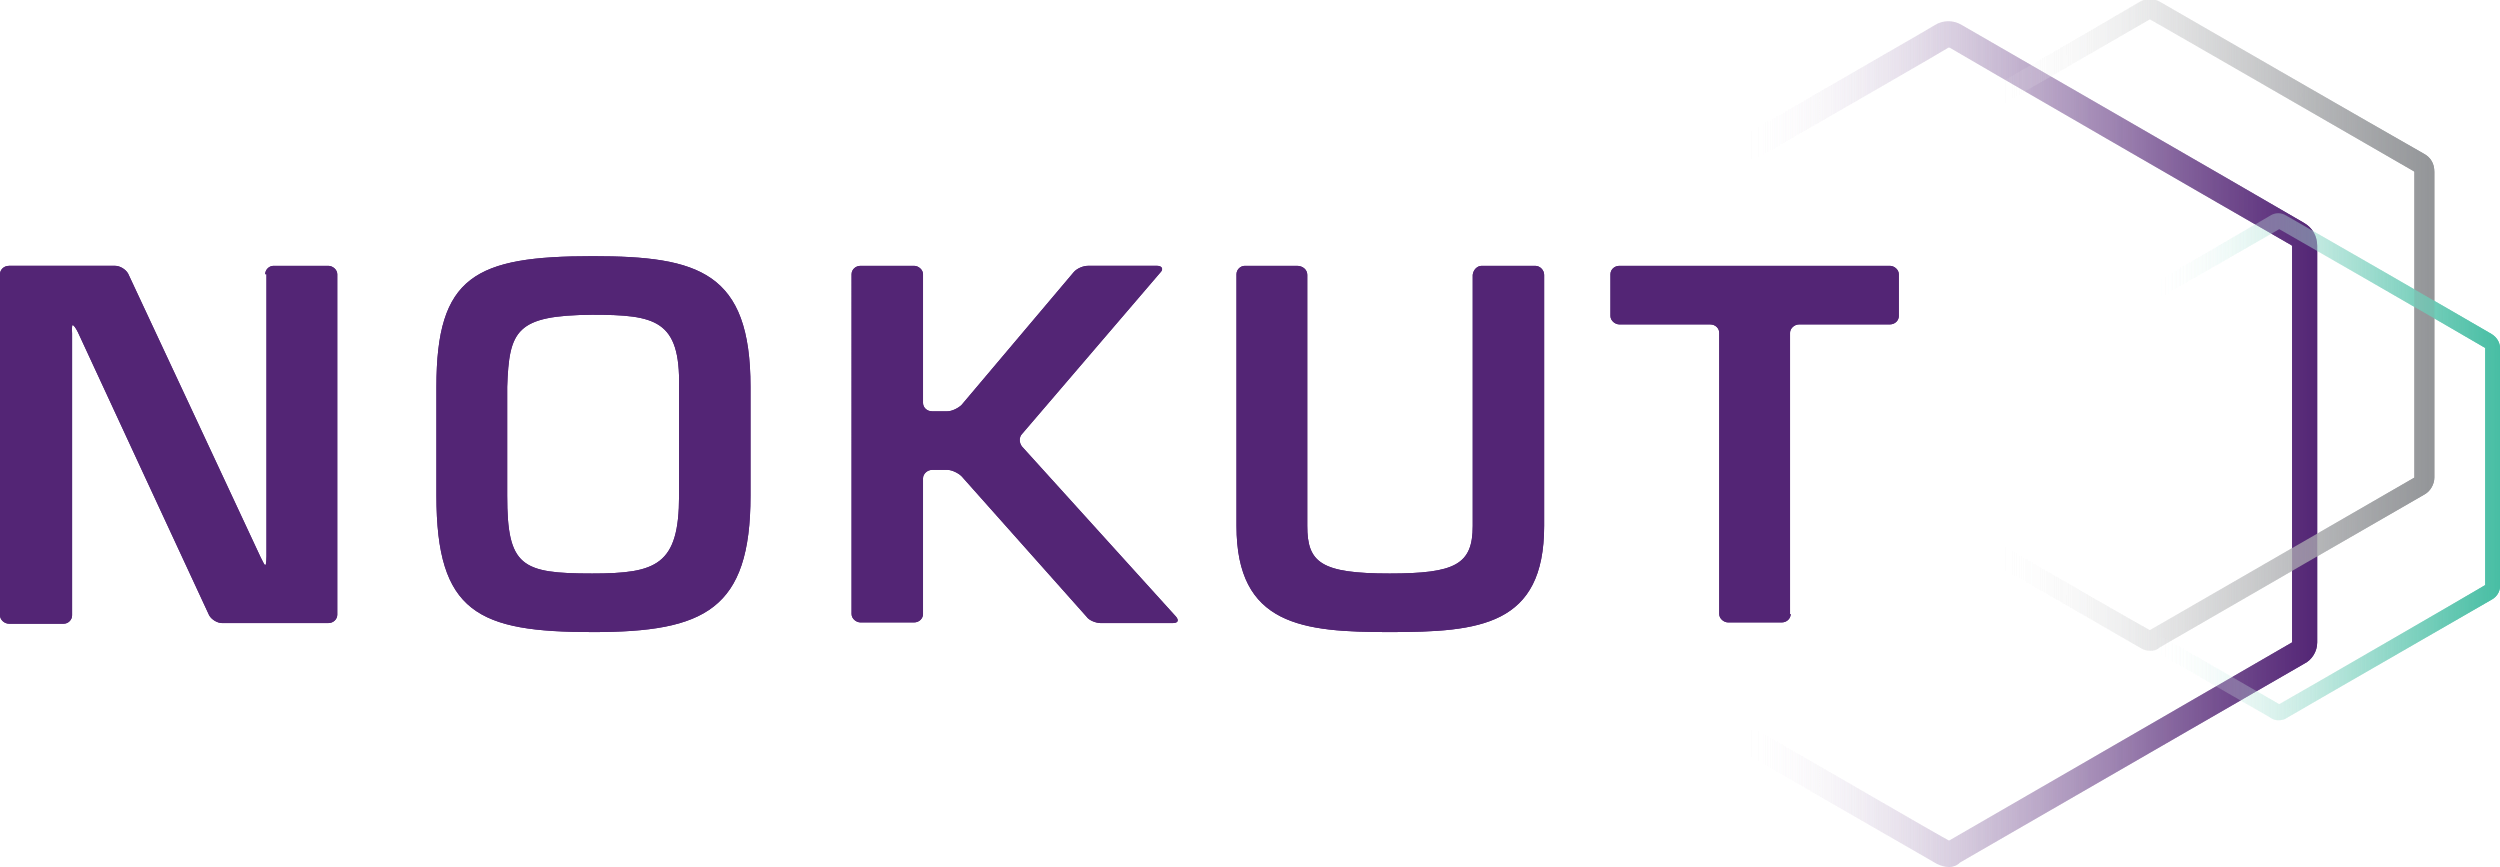
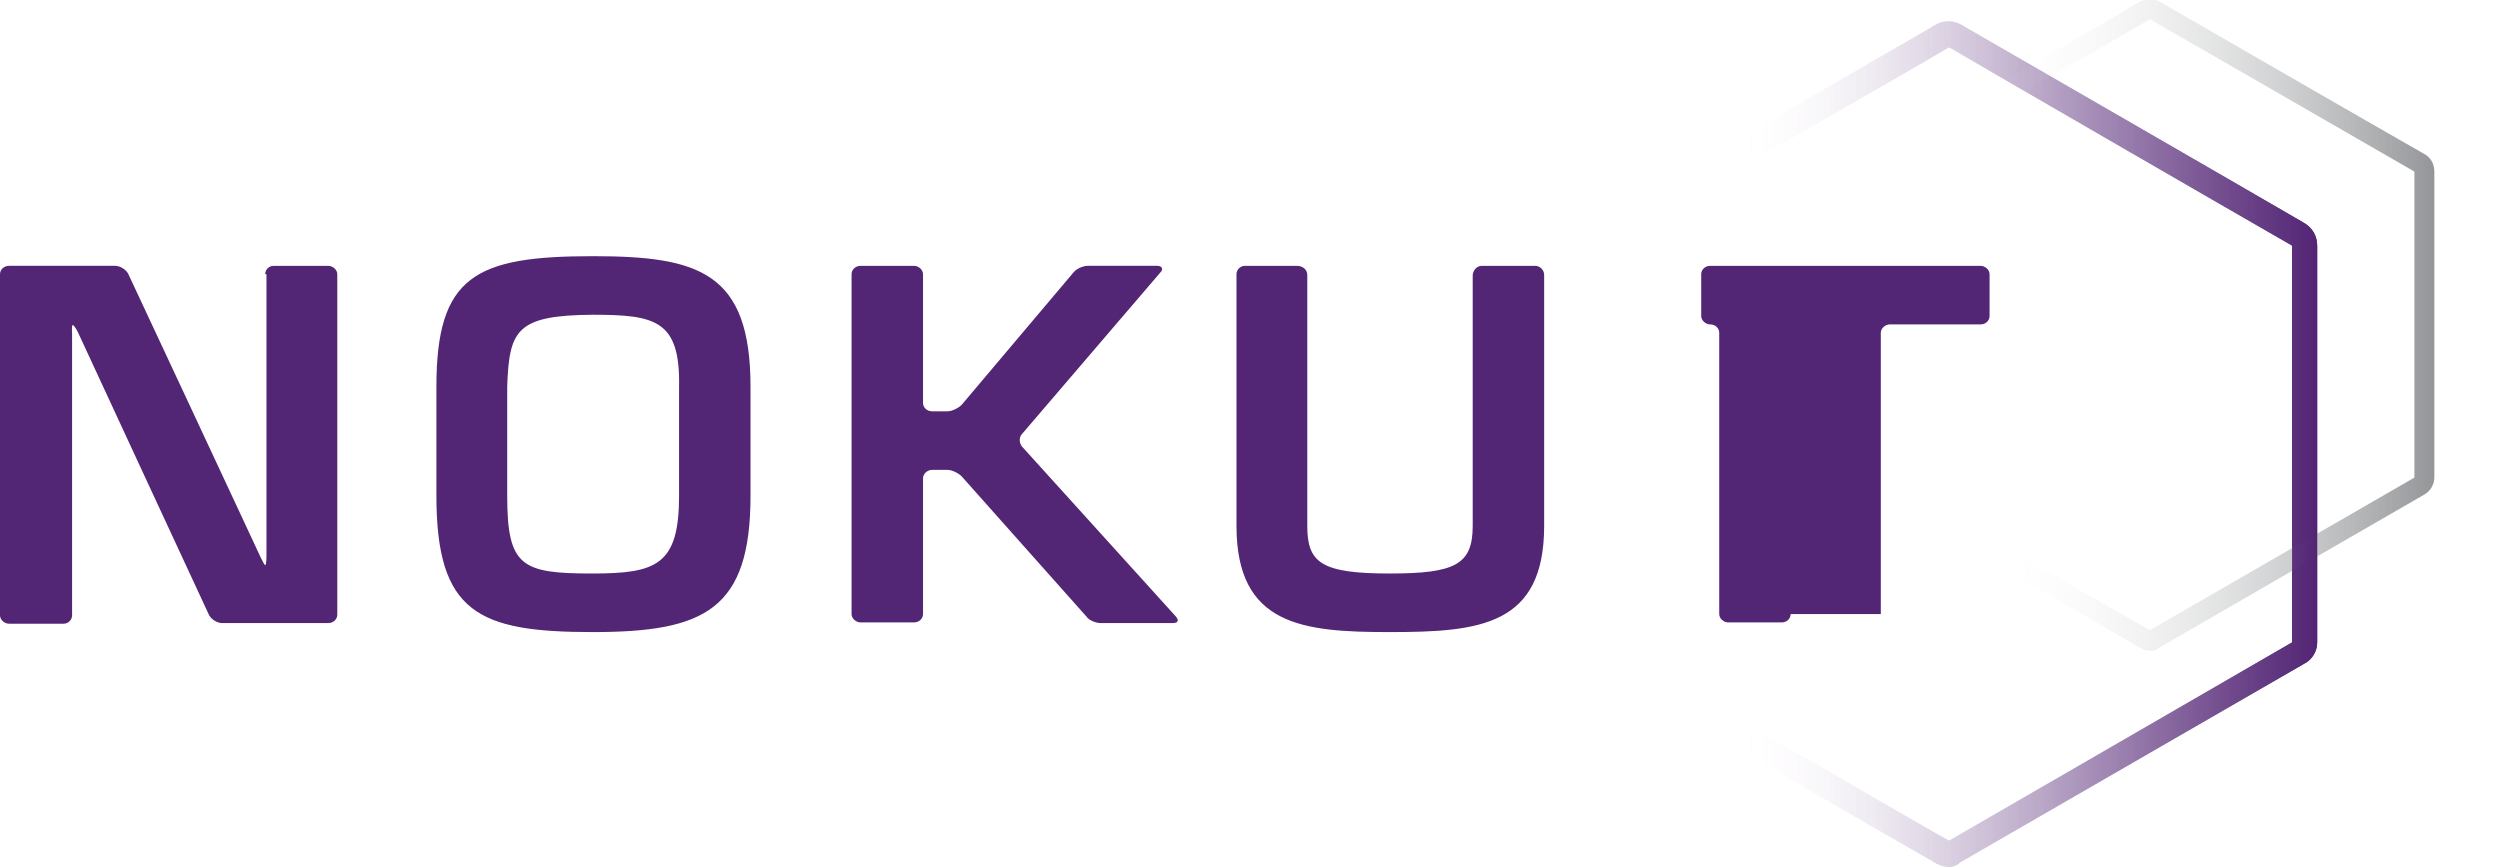
<svg xmlns="http://www.w3.org/2000/svg" width="388.4" height="134.7" viewBox="0 0 388.4 134.7">
  <linearGradient id="a" gradientUnits="userSpaceOnUse" x1="270.162" y1="69.105" x2="360.047" y2="69.105">
    <stop offset="0" stop-color="#FFF" stop-opacity="0" />
    <stop offset="1" stop-color="#532575" />
  </linearGradient>
  <path fill="url(#a)" d="M302.8 134.7c-.6 0-1.3-.2-1.9-.5-.2-.1-5.4-3.1-29.7-17.1-1-.6-1.3-1.8-.7-2.8.6-1 1.8-1.3 2.8-.7 7.8 4.5 28.3 16.4 29.5 17 6.4-3.7 51.1-29.5 53.3-30.8V76.1 38.3v-.1l-.1-.1c-7.7-4.4-52.5-30.3-53.1-30.7h-.1-.1c-.4.3-16.2 9.4-29.4 17-1 .6-2.2.2-2.8-.7-.6-1-.2-2.2.7-2.8 18.3-10.6 29-16.7 29.4-17 1.3-.8 2.9-.8 4.2 0 .7.4 45.4 26.2 53.1 30.7 1.4.8 2.1 2.1 2.1 3.6V99.8c0 1.4-.8 2.7-2 3.3-.5.3-45.9 26.5-53.5 30.9-.5.5-1.1.7-1.7.7z" />
  <linearGradient id="b" gradientUnits="userSpaceOnUse" x1="308.964" y1="50.546" x2="378.221" y2="50.546">
    <stop offset="0" stop-color="#FFF" stop-opacity="0" />
    <stop offset="1" stop-color="#939598" />
  </linearGradient>
  <path fill="url(#b)" d="M334.1 101.1c-.5 0-1-.1-1.5-.4-.2-.1-4.1-2.4-22.9-13.2-.7-.4-1-1.4-.6-2.1.4-.7 1.4-1 2.1-.6 6 3.5 21.8 12.6 22.8 13.1 5-2.9 39.4-22.7 41.1-23.7V55.9 26.8v-.1l-.1-.1c-5.9-3.4-40.4-23.3-41-23.6-.3.2-12.5 7.2-22.7 13.1-.7.4-1.7.2-2.1-.6-.4-.7-.2-1.7.6-2.1C323.9 5.3 332.1.5 332.4.3c1-.6 2.2-.6 3.2 0 .5.3 35 20.2 41 23.6 1.1.6 1.6 1.6 1.6 2.8v47.5c0 1-.6 2.1-1.5 2.6-.4.2-35.3 20.4-41.2 23.8-.4.4-.9.5-1.4.5z" />
  <linearGradient id="c" gradientUnits="userSpaceOnUse" x1="334.409" y1="72.499" x2="388.421" y2="72.499">
    <stop offset="0" stop-color="#FFF" stop-opacity="0" />
    <stop offset="1" stop-color="#48BEA4" />
  </linearGradient>
-   <path fill="url(#c)" d="M354 111.9c-.4 0-.8-.1-1.1-.3-.1-.1-3.2-1.8-17.8-10.3-.6-.3-.8-1.1-.4-1.7.3-.6 1.1-.8 1.7-.4 4.7 2.7 17 9.8 17.7 10.2 3.9-2.2 30.7-17.7 32-18.5V76.7 54h-.1c-4.6-2.7-31.5-18.2-31.9-18.4-.3.2-9.8 5.6-17.7 10.2-.6.3-1.3.1-1.7-.4-.3-.6-.1-1.3.4-1.7 11-6.3 17.4-10.1 17.6-10.2.8-.5 1.7-.5 2.5 0 .4.2 27.3 15.7 31.9 18.4.8.5 1.3 1.3 1.3 2.2v37c0 .8-.5 1.6-1.2 2-.3.2-27.6 15.9-32.2 18.6-.2.1-.6.2-1 .2z" />
  <g fill="#532575">
-     <path d="M41.2 42.6c0-.7.6-1.3 1.3-1.3H51c.7 0 1.4.6 1.4 1.3v52.9c0 .7-.6 1.3-1.4 1.3H34.5c-.7 0-1.6-.5-2-1.2 0 0-20.1-43.3-20.4-44-.4-.8-.7-1.1-.8-1.1-.2 0-.1 1.3-.1 1.3v43.8c0 .7-.6 1.3-1.3 1.3H1.4c-.7 0-1.4-.6-1.4-1.3v-53c0-.7.6-1.3 1.4-1.3h16.5c.7 0 1.6.5 2 1.2 0 0 20.2 43.2 20.6 44.1.4.8.6 1.2.7 1.2.2 0 .2-1.4.2-1.4V42.6zM116.6 60.1V77c0 17.7-7.1 21.2-24.5 21.2-17.8 0-24.3-3-24.3-21.2V60.1c0-17.2 6-20.3 24.3-20.3 16.5 0 24.5 2.5 24.5 20.3zm-37.8 0V77c0 11 2.2 12.1 13.2 12.1 10 0 13.5-1.3 13.5-12.1V60.1c.2-10.4-3.7-11.2-13.5-11.2-11.8.1-12.9 2.4-13.2 11.2zM143.4 62.6c0 .7.6 1.3 1.4 1.3h2.4c.7 0 1.7-.5 2.2-1l17.4-20.6c.5-.6 1.5-1 2.2-1h10.8c.7 0 1 .5.5 1l-21.5 25.1c-.5.5-.5 1.4 0 2l23.9 26.4c.5.6.3 1-.5 1H171c-.7 0-1.8-.4-2.2-1L149.4 74c-.5-.5-1.5-1-2.2-1h-2.4c-.7 0-1.4.6-1.4 1.3v21.1c0 .7-.6 1.3-1.4 1.3h-8.3c-.7 0-1.4-.6-1.4-1.3V42.6c0-.7.6-1.3 1.4-1.3h8.3c.7 0 1.4.6 1.4 1.3v20zM230.2 41.3h8.3c.8 0 1.4.7 1.4 1.4v39c0 15.5-10 16.5-24 16.5-13.5 0-23.8-1-23.8-16.5V42.6c0-.7.6-1.3 1.3-1.3h8.1c.9 0 1.6.6 1.6 1.4v39c0 5.7 2.1 7.4 12.8 7.4 10.2 0 12.9-1.4 12.9-7.4v-39c.1-.8.7-1.4 1.4-1.4zM278.2 95.4c0 .7-.6 1.3-1.4 1.3h-8.3c-.7 0-1.4-.6-1.4-1.3V51.7c0-.7-.6-1.3-1.4-1.3h-14.1c-.7 0-1.4-.6-1.4-1.3v-6.5c0-.7.6-1.3 1.4-1.3h42c.7 0 1.4.6 1.4 1.3v6.5c0 .7-.6 1.3-1.4 1.3h-14.1c-.7 0-1.4.6-1.4 1.3v43.7z" />
+     <path d="M41.2 42.6c0-.7.6-1.3 1.3-1.3H51c.7 0 1.4.6 1.4 1.3v52.9c0 .7-.6 1.3-1.4 1.3H34.5c-.7 0-1.6-.5-2-1.2 0 0-20.1-43.3-20.4-44-.4-.8-.7-1.1-.8-1.1-.2 0-.1 1.3-.1 1.3v43.8c0 .7-.6 1.3-1.3 1.3H1.4c-.7 0-1.4-.6-1.4-1.3v-53c0-.7.6-1.3 1.4-1.3h16.5c.7 0 1.6.5 2 1.2 0 0 20.2 43.2 20.6 44.1.4.8.6 1.2.7 1.2.2 0 .2-1.4.2-1.4V42.6zM116.6 60.1V77c0 17.7-7.1 21.2-24.5 21.2-17.8 0-24.3-3-24.3-21.2V60.1c0-17.2 6-20.3 24.3-20.3 16.5 0 24.5 2.5 24.5 20.3zm-37.8 0V77c0 11 2.2 12.1 13.2 12.1 10 0 13.5-1.3 13.5-12.1V60.1c.2-10.4-3.7-11.2-13.5-11.2-11.8.1-12.9 2.4-13.2 11.2zM143.4 62.6c0 .7.6 1.3 1.4 1.3h2.4c.7 0 1.7-.5 2.2-1l17.4-20.6c.5-.6 1.5-1 2.2-1h10.8c.7 0 1 .5.5 1l-21.5 25.1c-.5.5-.5 1.4 0 2l23.9 26.4c.5.6.3 1-.5 1H171c-.7 0-1.8-.4-2.2-1L149.4 74c-.5-.5-1.5-1-2.2-1h-2.4c-.7 0-1.4.6-1.4 1.3v21.1c0 .7-.6 1.3-1.4 1.3h-8.3c-.7 0-1.4-.6-1.4-1.3V42.6c0-.7.6-1.3 1.4-1.3h8.3c.7 0 1.4.6 1.4 1.3v20zM230.2 41.3h8.3c.8 0 1.4.7 1.4 1.4v39c0 15.5-10 16.5-24 16.5-13.5 0-23.8-1-23.8-16.5V42.6c0-.7.6-1.3 1.3-1.3h8.1c.9 0 1.6.6 1.6 1.4v39c0 5.7 2.1 7.4 12.8 7.4 10.2 0 12.9-1.4 12.9-7.4v-39c.1-.8.7-1.4 1.4-1.4zM278.2 95.4c0 .7-.6 1.3-1.4 1.3h-8.3c-.7 0-1.4-.6-1.4-1.3V51.7c0-.7-.6-1.3-1.4-1.3c-.7 0-1.4-.6-1.4-1.3v-6.5c0-.7.6-1.3 1.4-1.3h42c.7 0 1.4.6 1.4 1.3v6.5c0 .7-.6 1.3-1.4 1.3h-14.1c-.7 0-1.4.6-1.4 1.3v43.7z" />
  </g>
  <linearGradient id="d" gradientUnits="userSpaceOnUse" x1="270.162" y1="69.105" x2="360.047" y2="69.105">
    <stop offset="0" stop-color="#FFF" stop-opacity="0" />
    <stop offset="1" stop-color="#532575" />
  </linearGradient>
  <path fill="url(#d)" d="M302.8 134.7c-.6 0-1.3-.2-1.9-.5-.2-.1-5.4-3.1-29.7-17.1-1-.6-1.3-1.8-.7-2.8.6-1 1.8-1.3 2.8-.7 7.8 4.5 28.3 16.4 29.5 17 6.4-3.7 51.1-29.5 53.3-30.8V76.1 38.3v-.1l-.1-.1c-7.7-4.4-52.5-30.3-53.1-30.7h-.1-.1c-.4.3-16.2 9.4-29.4 17-1 .6-2.2.2-2.8-.7-.6-1-.2-2.2.7-2.8 18.3-10.6 29-16.7 29.4-17 1.3-.8 2.9-.8 4.2 0 .7.4 45.4 26.2 53.1 30.7 1.4.8 2.1 2.1 2.1 3.6V99.8c0 1.4-.8 2.7-2 3.3-.5.3-45.9 26.5-53.5 30.9-.5.5-1.1.7-1.7.7z" />
  <linearGradient id="e" gradientUnits="userSpaceOnUse" x1="308.964" y1="50.546" x2="378.221" y2="50.546">
    <stop offset="0" stop-color="#FFF" stop-opacity="0" />
    <stop offset="1" stop-color="#939598" />
  </linearGradient>
-   <path fill="url(#e)" d="M334.1 101.1c-.5 0-1-.1-1.5-.4-.2-.1-4.1-2.4-22.9-13.2-.7-.4-1-1.4-.6-2.1.4-.7 1.4-1 2.1-.6 6 3.5 21.8 12.6 22.8 13.1 5-2.9 39.4-22.7 41.1-23.7V55.9 26.8v-.1l-.1-.1c-5.9-3.4-40.4-23.3-41-23.6-.3.2-12.5 7.2-22.7 13.1-.7.4-1.7.2-2.1-.6-.4-.7-.2-1.7.6-2.1C323.9 5.3 332.1.5 332.4.3c1-.6 2.2-.6 3.2 0 .5.3 35 20.2 41 23.6 1.1.6 1.6 1.6 1.6 2.8v47.5c0 1-.6 2.1-1.5 2.6-.4.2-35.3 20.4-41.2 23.8-.4.4-.9.5-1.4.5z" />
  <linearGradient id="f" gradientUnits="userSpaceOnUse" x1="334.409" y1="72.499" x2="388.421" y2="72.499">
    <stop offset="0" stop-color="#FFF" stop-opacity="0" />
    <stop offset="1" stop-color="#48BEA4" />
  </linearGradient>
-   <path fill="url(#f)" d="M354 111.9c-.4 0-.8-.1-1.1-.3-.1-.1-3.2-1.8-17.8-10.3-.6-.3-.8-1.1-.4-1.7.3-.6 1.1-.8 1.7-.4 4.7 2.7 17 9.8 17.7 10.2 3.9-2.2 30.7-17.7 32-18.5V76.7 54h-.1c-4.6-2.7-31.5-18.2-31.9-18.4-.3.2-9.8 5.6-17.7 10.2-.6.3-1.3.1-1.7-.4-.3-.6-.1-1.3.4-1.7 11-6.3 17.4-10.1 17.6-10.2.8-.5 1.7-.5 2.5 0 .4.2 27.3 15.7 31.9 18.4.8.5 1.3 1.3 1.3 2.2v37c0 .8-.5 1.6-1.2 2-.3.2-27.6 15.9-32.2 18.6-.2.1-.6.2-1 .2z" />
  <g fill="#532575">
-     <path d="M41.2 42.6c0-.7.6-1.3 1.3-1.3H51c.7 0 1.4.6 1.4 1.3v52.9c0 .7-.6 1.3-1.4 1.3H34.5c-.7 0-1.6-.5-2-1.2 0 0-20.1-43.3-20.4-44-.4-.8-.7-1.1-.8-1.1-.2 0-.1 1.3-.1 1.3v43.8c0 .7-.6 1.3-1.3 1.3H1.4c-.7 0-1.4-.6-1.4-1.3v-53c0-.7.6-1.3 1.4-1.3h16.5c.7 0 1.6.5 2 1.2 0 0 20.2 43.2 20.6 44.1.4.8.6 1.2.7 1.2.2 0 .2-1.4.2-1.4V42.6zM116.6 60.1V77c0 17.7-7.1 21.2-24.5 21.2-17.8 0-24.3-3-24.3-21.2V60.1c0-17.2 6-20.3 24.3-20.3 16.5 0 24.5 2.5 24.5 20.3zm-37.8 0V77c0 11 2.2 12.1 13.2 12.1 10 0 13.5-1.3 13.5-12.1V60.1c.2-10.4-3.7-11.2-13.5-11.2-11.8.1-12.9 2.4-13.2 11.2zM143.4 62.6c0 .7.6 1.3 1.4 1.3h2.4c.7 0 1.7-.5 2.2-1l17.4-20.6c.5-.6 1.5-1 2.2-1h10.8c.7 0 1 .5.5 1l-21.5 25.1c-.5.5-.5 1.4 0 2l23.9 26.4c.5.6.3 1-.5 1H171c-.7 0-1.8-.4-2.2-1L149.4 74c-.5-.5-1.5-1-2.2-1h-2.4c-.7 0-1.4.6-1.4 1.3v21.1c0 .7-.6 1.3-1.4 1.3h-8.3c-.7 0-1.4-.6-1.4-1.3V42.6c0-.7.6-1.3 1.4-1.3h8.3c.7 0 1.4.6 1.4 1.3v20zM230.2 41.3h8.3c.8 0 1.4.7 1.4 1.4v39c0 15.5-10 16.5-24 16.5-13.5 0-23.8-1-23.8-16.5V42.6c0-.7.6-1.3 1.3-1.3h8.1c.9 0 1.6.6 1.6 1.4v39c0 5.7 2.1 7.4 12.8 7.4 10.2 0 12.9-1.4 12.9-7.4v-39c.1-.8.7-1.4 1.4-1.4zM278.2 95.4c0 .7-.6 1.3-1.4 1.3h-8.3c-.7 0-1.4-.6-1.4-1.3V51.7c0-.7-.6-1.3-1.4-1.3h-14.1c-.7 0-1.4-.6-1.4-1.3v-6.5c0-.7.6-1.3 1.4-1.3h42c.7 0 1.4.6 1.4 1.3v6.5c0 .7-.6 1.3-1.4 1.3h-14.1c-.7 0-1.4.6-1.4 1.3v43.7z" />
-   </g>
+     </g>
</svg>